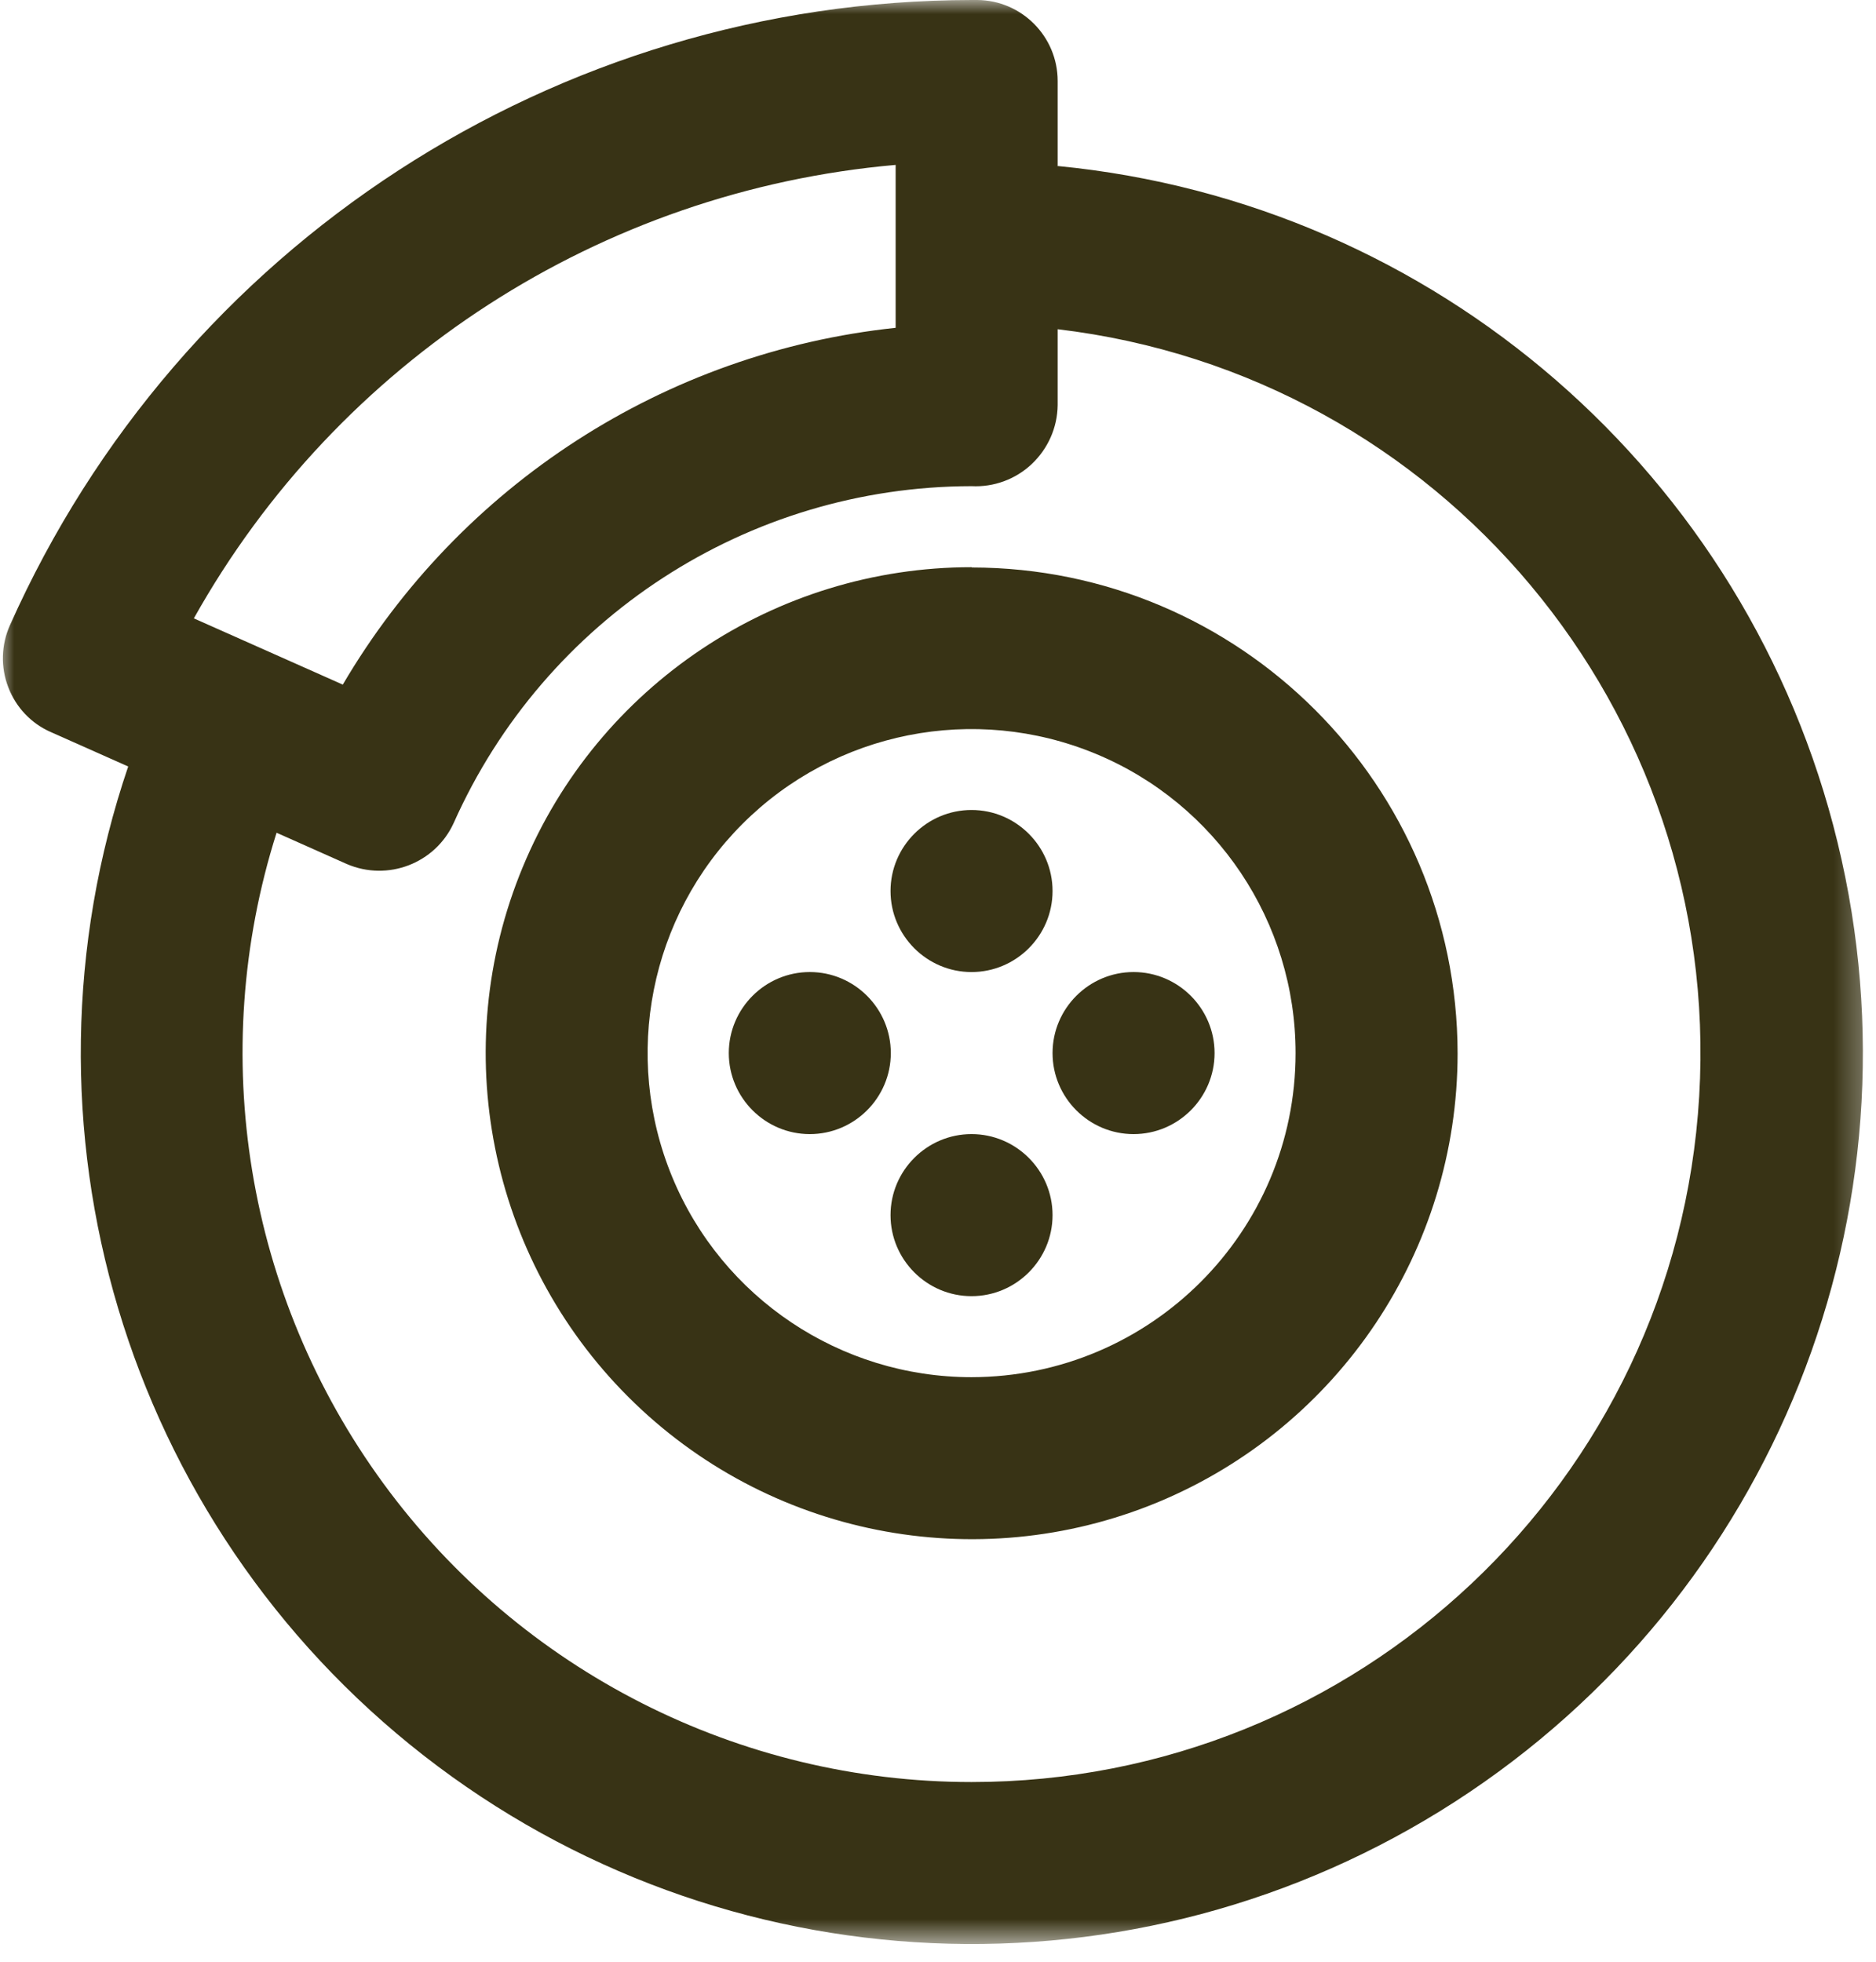
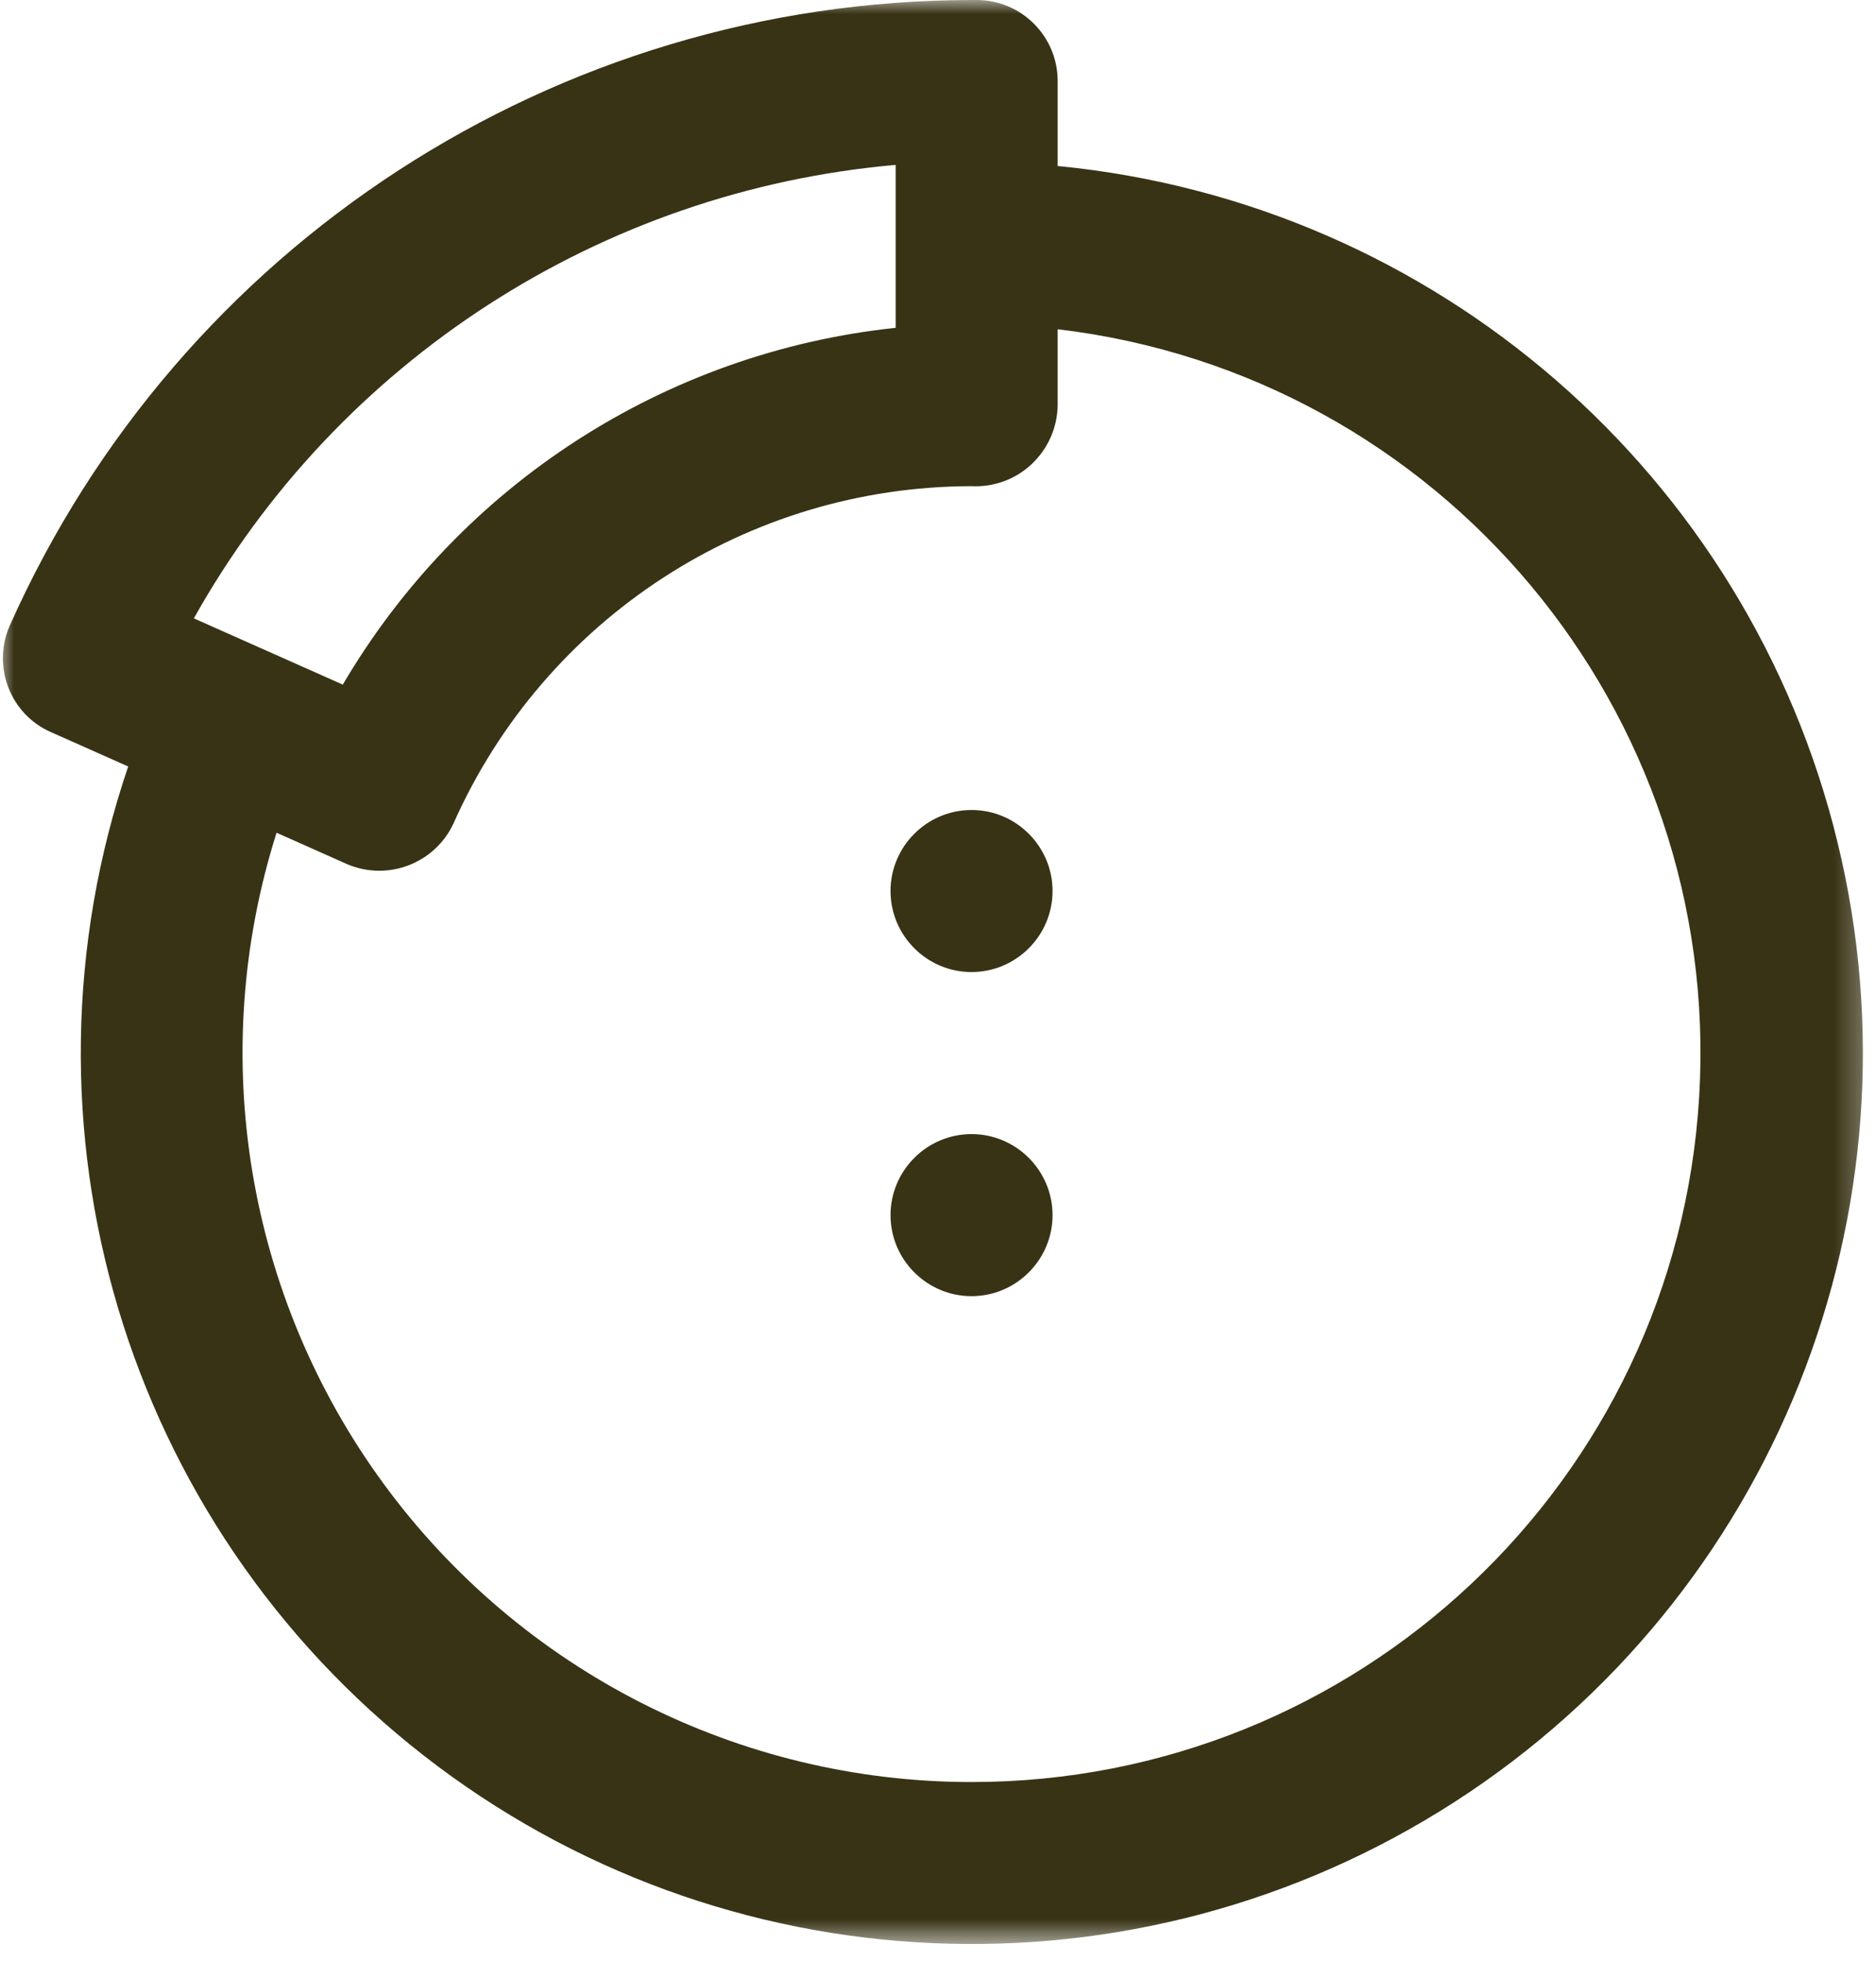
<svg xmlns="http://www.w3.org/2000/svg" width="66" height="69" viewBox="0 0 66 69" fill="none">
  <mask id="mask0_244_6064" style="mask-type:luminance" maskUnits="userSpaceOnUse" x="0" y="0" width="66" height="69">
    <path d="M65.71 0H0V68.38H65.71V0Z" fill="white" />
  </mask>
  <g mask="url(#mask0_244_6064)">
    <path d="M37.21 5.85V2.85C37.21 1.28 35.94 0.01 34.38 0H34.19C19.56 0.02 6.31 8.63 0.35 21.99C0.04 22.68 0.02 23.47 0.29 24.17C0.56 24.88 1.1 25.45 1.79 25.75L4.51 26.96C0.22 39.59 4.39 53.55 14.91 61.75C25.43 69.95 39.98 70.6 51.19 63.37C62.4 56.14 67.8 42.6 64.65 29.64C61.5 16.68 50.5 7.13 37.22 5.84L37.21 5.85ZM31.51 5.81V11.53C23.4 12.39 16.19 17.05 12.06 24.08L6.82 21.75C11.9 12.68 21.15 6.71 31.51 5.8V5.81ZM34.18 62.68C26.01 62.68 18.32 58.78 13.49 52.18C8.66 45.58 7.26 37.08 9.73 29.29L12.2 30.39C13.64 31.01 15.31 30.37 15.96 28.95C19.17 21.75 26.3 17.11 34.18 17.1C34.96 17.14 35.73 16.86 36.3 16.32C36.87 15.78 37.2 15.04 37.21 14.25V11.58C50.69 13.18 60.58 25.01 59.78 38.56C58.98 52.11 47.75 62.68 34.18 62.68Z" fill="#383315" />
  </g>
-   <path d="M34.18 19.95C27.27 19.95 21.03 24.12 18.39 30.5C15.74 36.89 17.21 44.24 22.1 49.13C26.99 54.02 34.34 55.48 40.73 52.84C47.12 50.19 51.28 43.96 51.28 37.05C51.27 27.61 43.62 19.97 34.19 19.96L34.18 19.95ZM34.18 48.44C29.57 48.44 25.41 45.66 23.65 41.4C21.89 37.14 22.86 32.24 26.12 28.98C29.38 25.72 34.28 24.75 38.54 26.51C42.8 28.27 45.58 32.43 45.58 37.04C45.58 43.33 40.47 48.43 34.18 48.44Z" fill="#383315" />
-   <path d="M31.34 37.04C31.34 38.61 30.06 39.89 28.49 39.89C26.92 39.89 25.64 38.61 25.64 37.04C25.64 35.47 26.92 34.19 28.49 34.19C30.06 34.19 31.34 35.47 31.34 37.04Z" fill="#383315" />
-   <path d="M42.73 37.04C42.73 38.61 41.45 39.89 39.88 39.89C38.31 39.89 37.03 38.61 37.03 37.04C37.03 35.47 38.31 34.19 39.88 34.19C41.45 34.19 42.73 35.47 42.73 37.04Z" fill="#383315" />
  <path d="M37.03 31.34C37.03 32.91 35.75 34.19 34.18 34.19C32.61 34.19 31.33 32.91 31.33 31.34C31.33 29.77 32.61 28.49 34.18 28.49C35.75 28.49 37.03 29.77 37.03 31.34Z" fill="#383315" />
  <path d="M37.03 42.74C37.03 44.31 35.75 45.59 34.18 45.59C32.61 45.59 31.33 44.31 31.33 42.74C31.33 41.17 32.61 39.89 34.18 39.89C35.75 39.89 37.03 41.17 37.03 42.74Z" fill="#383315" />
</svg>